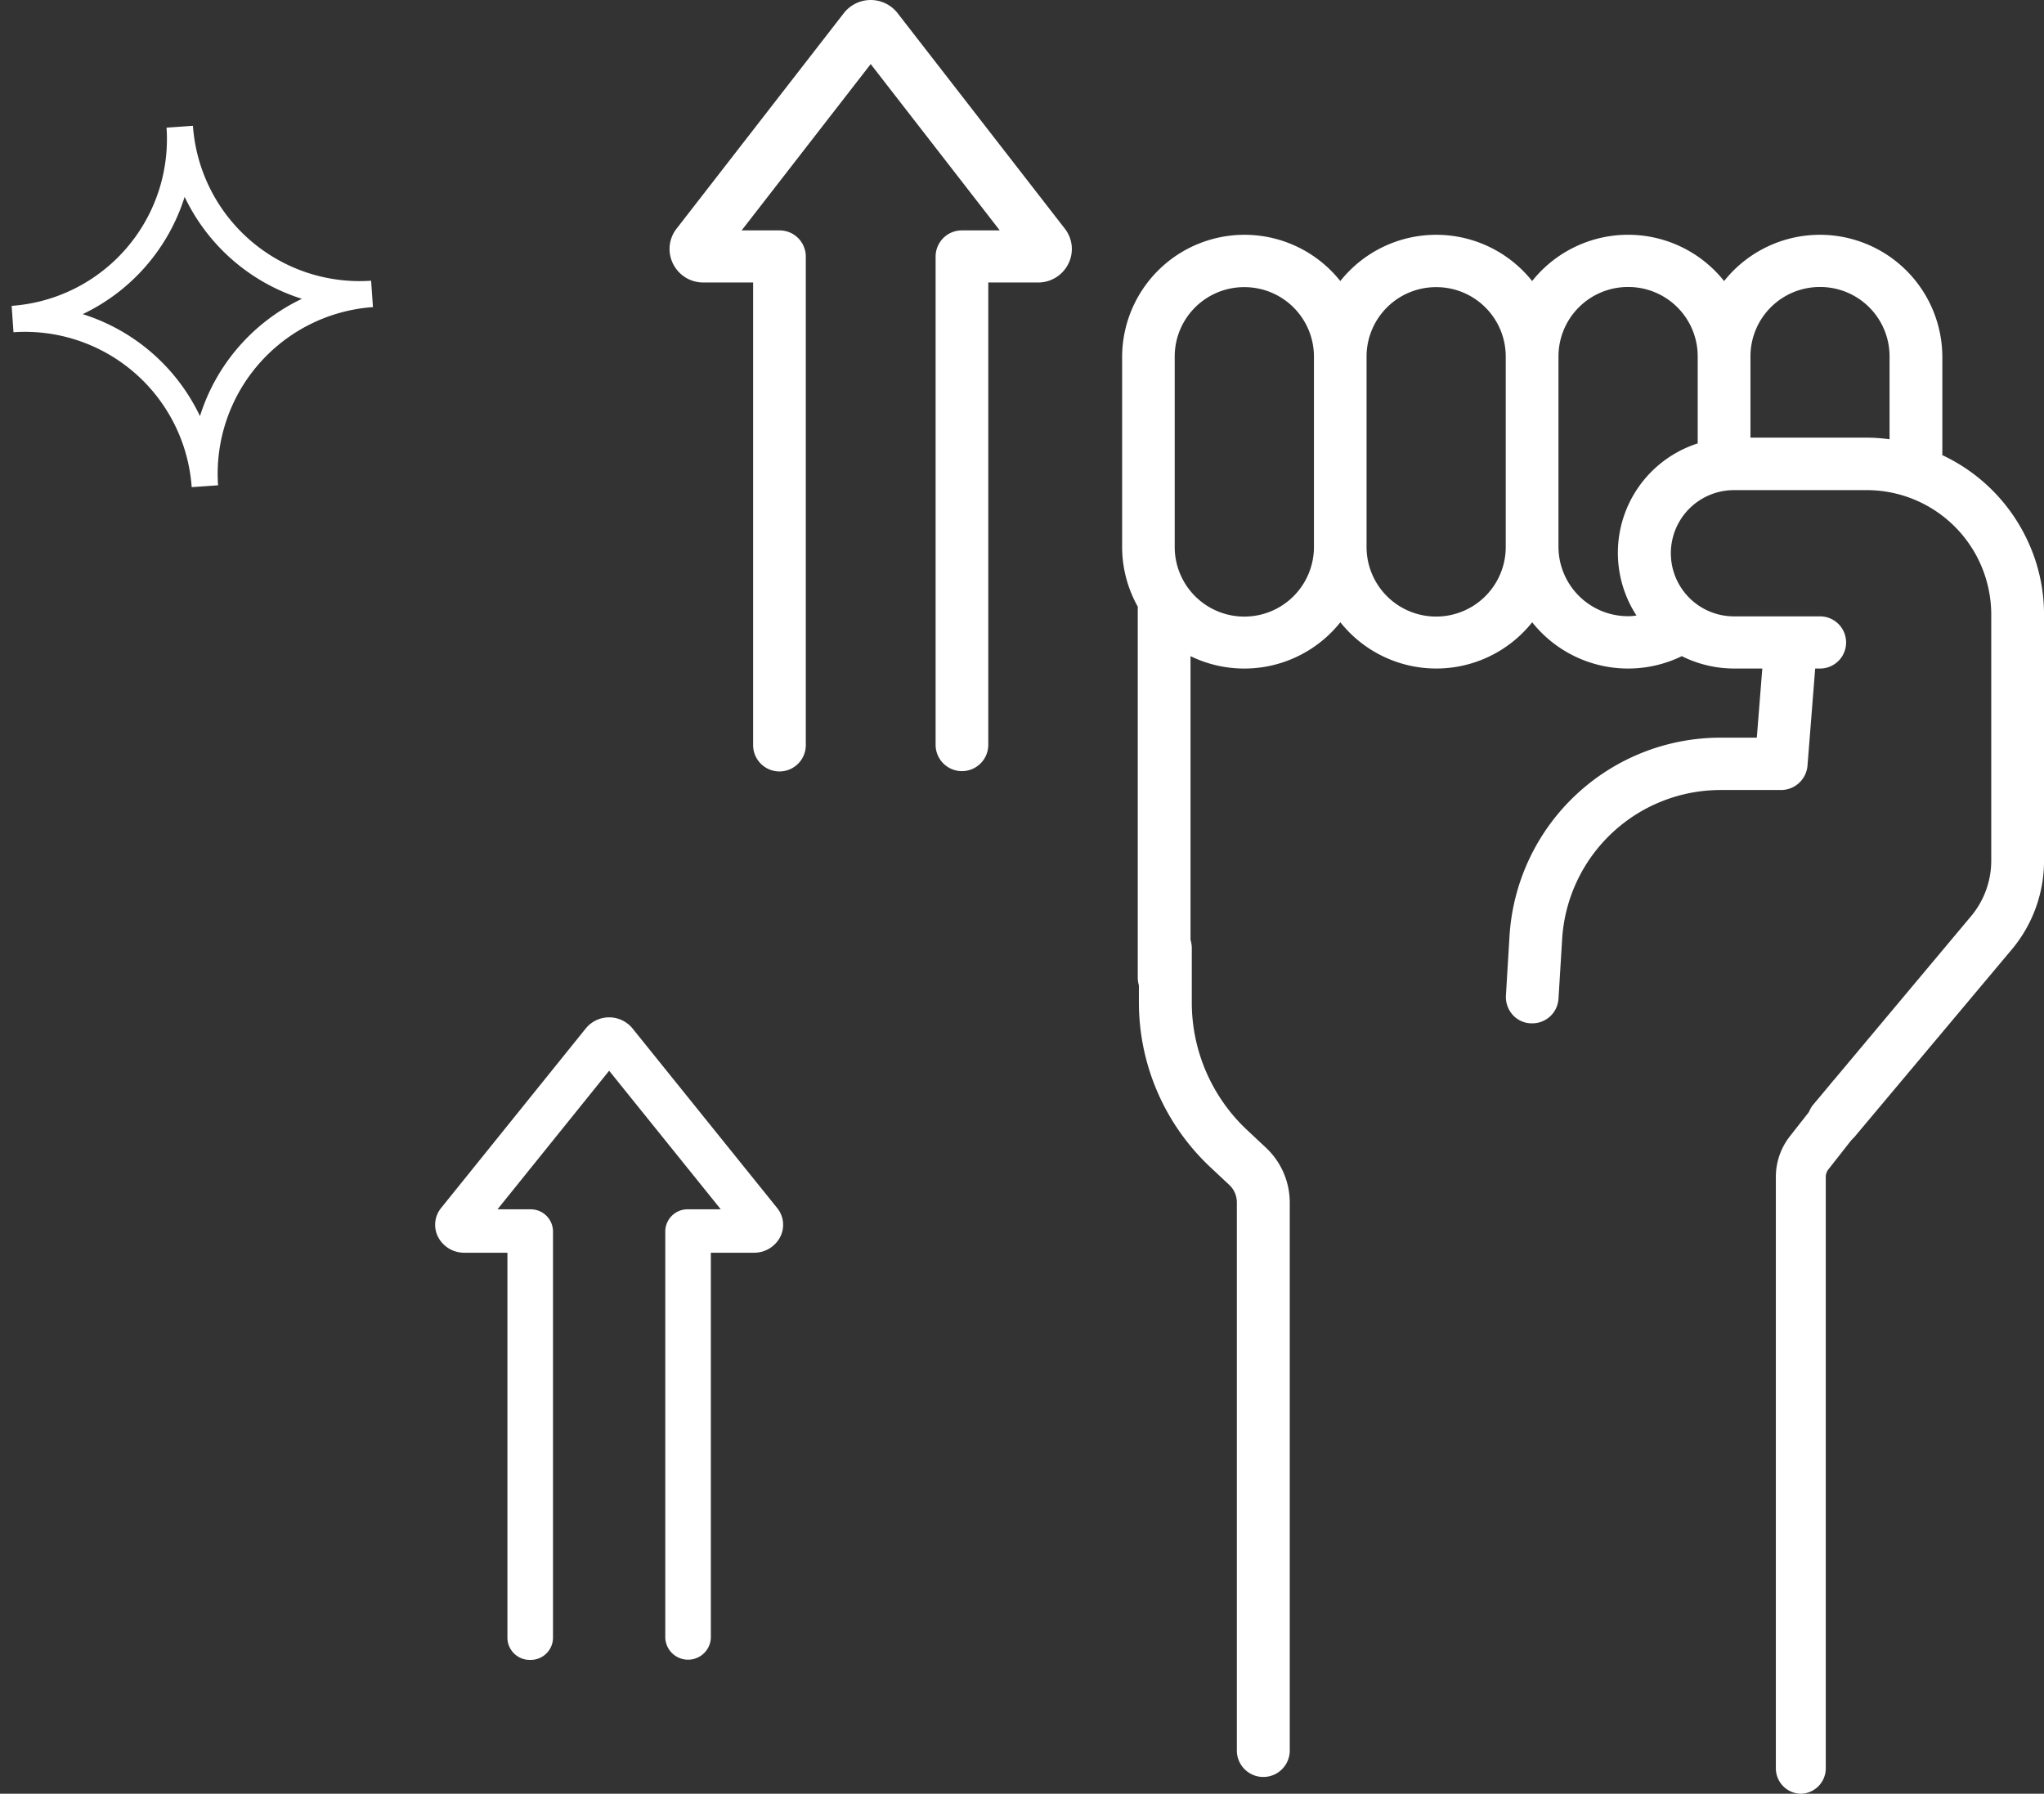
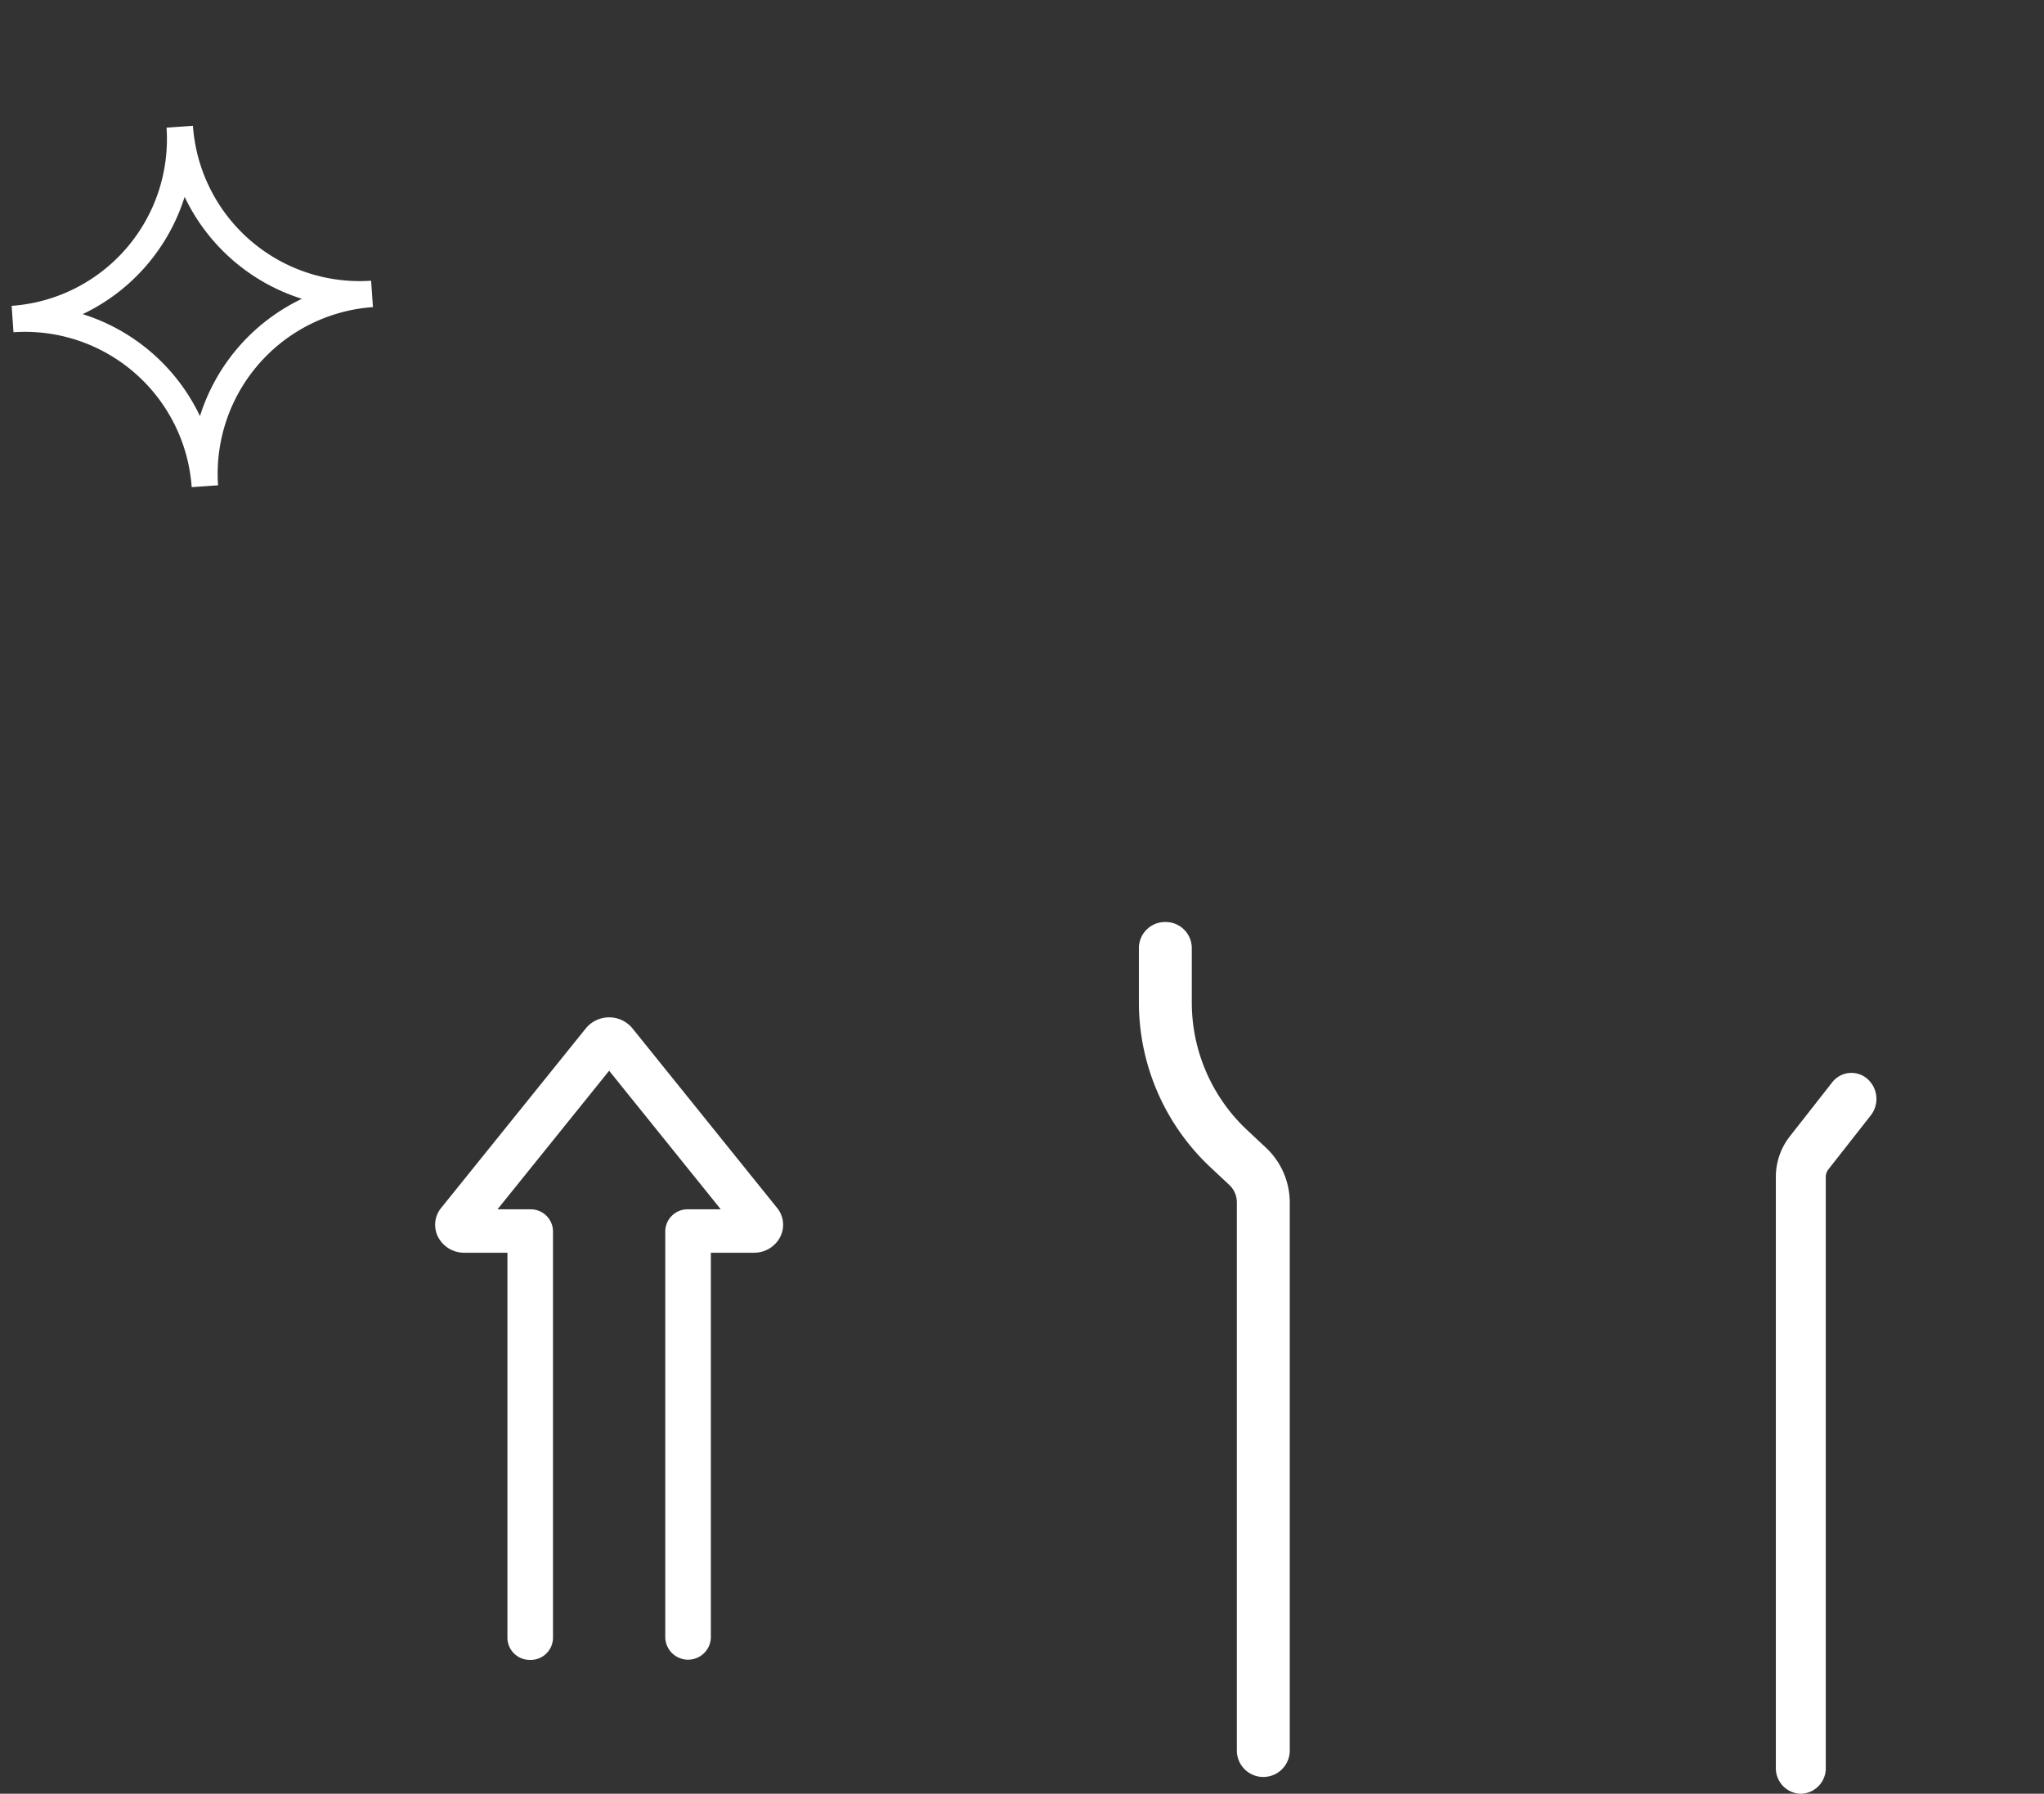
<svg xmlns="http://www.w3.org/2000/svg" width="265.14" height="232.652" viewBox="0 0 265.14 232.652">
  <rect x="0" y="0" width="265.14" height="232.652" fill="#333333" stroke="none" />
  <defs>
    <clipPath id="clip-path">
      <rect id="Rectangle_243" data-name="Rectangle 243" width="46.742" height="46.742" fill="none" />
    </clipPath>
  </defs>
  <g id="Group_1208" data-name="Group 1208" transform="translate(-246.825 -2436.331)">
    <g id="willpower" transform="translate(303.269 2436.331)">
-       <path id="Shape" d="M92.446,118.137a3.6,3.6,0,0,1-3.493-3.113,2.984,2.984,0,0,1,.692-2.2l20.563-24.551a11.226,11.226,0,0,0,2.53-7.06V49.285A16.156,16.156,0,0,0,96.455,33.117H79.364a8.186,8.186,0,1,0,0,16.372H90.527a3.384,3.384,0,1,1,0,6.769H89.9l-1,12.628a3.448,3.448,0,0,1-3.4,3.127H77.682a20.6,20.6,0,0,0-20.6,19.248L56.6,99.127a3.4,3.4,0,0,1-3.418,3.147h-.2a3.33,3.33,0,0,1-2.34-1.119,3.486,3.486,0,0,1-.861-2.448l.475-7.867A27.425,27.425,0,0,1,77.682,65.223h4.646l.712-8.966H79.364A15.184,15.184,0,0,1,72.6,54.65a15.9,15.9,0,0,1-19.41-4.395,15.9,15.9,0,0,1-24.883,0A15.929,15.929,0,0,1,8.871,54.65V96.4a3.422,3.422,0,0,1-6.843,0V48.227A15.832,15.832,0,0,1,0,40.489V15.755A15.872,15.872,0,0,1,28.3,6,15.9,15.9,0,0,1,53.185,6a15.91,15.91,0,0,1,24.9,0,15.877,15.877,0,0,1,28.308,9.753V28.58a22.921,22.921,0,0,1,10.845,10.648,22.556,22.556,0,0,1,2.347,10.058v31.93a17.887,17.887,0,0,1-4.083,11.36L95.1,116.889A3.4,3.4,0,0,1,92.446,118.137ZM40.74,6.789a9.008,9.008,0,0,0-9.034,8.966V40.489a9.027,9.027,0,0,0,18.054,0V15.755A9,9,0,0,0,40.74,6.789Zm24.9-.02A9.014,9.014,0,0,0,56.6,15.734V40.489a9.021,9.021,0,0,0,9.041,8.979,7.253,7.253,0,0,0,1.078-.088,14.9,14.9,0,0,1,7.942-22.32V15.734A9,9,0,0,0,65.644,6.769Zm-49.8.02a9,9,0,0,0-9.02,8.966V40.489a9.03,9.03,0,0,0,18.061,0V15.755A9.014,9.014,0,0,0,15.843,6.789Zm74.684-.02a9,9,0,0,0-9.02,8.966V26.308H96.475a21.627,21.627,0,0,1,3.072.217V15.734A9,9,0,0,0,90.527,6.769Z" transform="translate(89.115 30.454)" fill="#fff" />
      <path id="Path" d="M11.859.763A3.149,3.149,0,0,0,7.3,1.238L1.8,8.249A8.521,8.521,0,0,0,0,13.5V90.122A3.308,3.308,0,0,0,3.238,93.5a3.308,3.308,0,0,0,3.238-3.374V13.495a1.581,1.581,0,0,1,.333-.973L12.314,5.51A3.472,3.472,0,0,0,11.859.763Z" transform="translate(173.913 139.157)" fill="#fff" />
      <path id="Path-2" data-name="Path" d="M14.046,26.99A22.664,22.664,0,0,1,6.862,10.534V3.35A3.391,3.391,0,0,0,3.431,0,3.391,3.391,0,0,0,0,3.35v7.184a29.32,29.32,0,0,0,9.294,21.29L11.725,34.1a3.1,3.1,0,0,1,.982,2.249V107.54a3.432,3.432,0,0,0,6.862,0V36.351a9.753,9.753,0,0,0-3.092-7.083Z" transform="translate(91.289 119.588)" fill="#fff" />
-       <path id="Path-3" data-name="Path" d="M29.575,1.7a4.42,4.42,0,0,0-6.966,0L.912,29.656A4.275,4.275,0,0,0,.457,34.22,4.368,4.368,0,0,0,4.4,36.641H10.84v60a3.417,3.417,0,0,0,6.834,0V33.262a3.4,3.4,0,0,0-3.417-3.379H9.351L26.092,8.311,42.833,29.883H37.928a3.4,3.4,0,0,0-3.417,3.379V96.6a3.417,3.417,0,0,0,6.834,0V36.641h6.444a4.369,4.369,0,0,0,3.938-2.422,4.274,4.274,0,0,0-.455-4.563Z" transform="translate(30.408)" fill="#fff" />
      <path id="Path_Copy" data-name="Path Copy" d="M25.584,1.416a3.914,3.914,0,0,0-6.026,0L.789,24.71a3.455,3.455,0,0,0-.393,3.8A3.8,3.8,0,0,0,3.8,30.53H9.377V80.523a2.888,2.888,0,0,0,2.956,2.816,2.888,2.888,0,0,0,2.956-2.816V27.714A2.888,2.888,0,0,0,12.333,24.9H8.089L22.571,6.925,37.053,24.9H32.809a2.888,2.888,0,0,0-2.956,2.816V80.488a2.959,2.959,0,0,0,5.912,0V30.53H41.34a3.8,3.8,0,0,0,3.406-2.018,3.455,3.455,0,0,0-.394-3.8Z" transform="translate(0 131.952)" fill="#fff" />
    </g>
    <g id="Group_1204" data-name="Group 1204" transform="translate(250.086 2501.026) rotate(-94)">
      <g id="Group_944" data-name="Group 944" clip-path="url(#clip-path)">
        <path id="Path_3609" data-name="Path 3609" d="M25.086,46.742H21.656A21.68,21.68,0,0,0,0,25.086V21.656A21.68,21.68,0,0,0,21.656,0h3.431A21.68,21.68,0,0,0,46.742,21.656v3.431A21.68,21.68,0,0,0,25.086,46.742M9.119,23.371A25.227,25.227,0,0,1,23.371,37.623,25.232,25.232,0,0,1,37.623,23.371,25.232,25.232,0,0,1,23.371,9.119,25.227,25.227,0,0,1,9.119,23.371" transform="translate(0 0)" fill="#fff" />
      </g>
    </g>
  </g>
</svg>